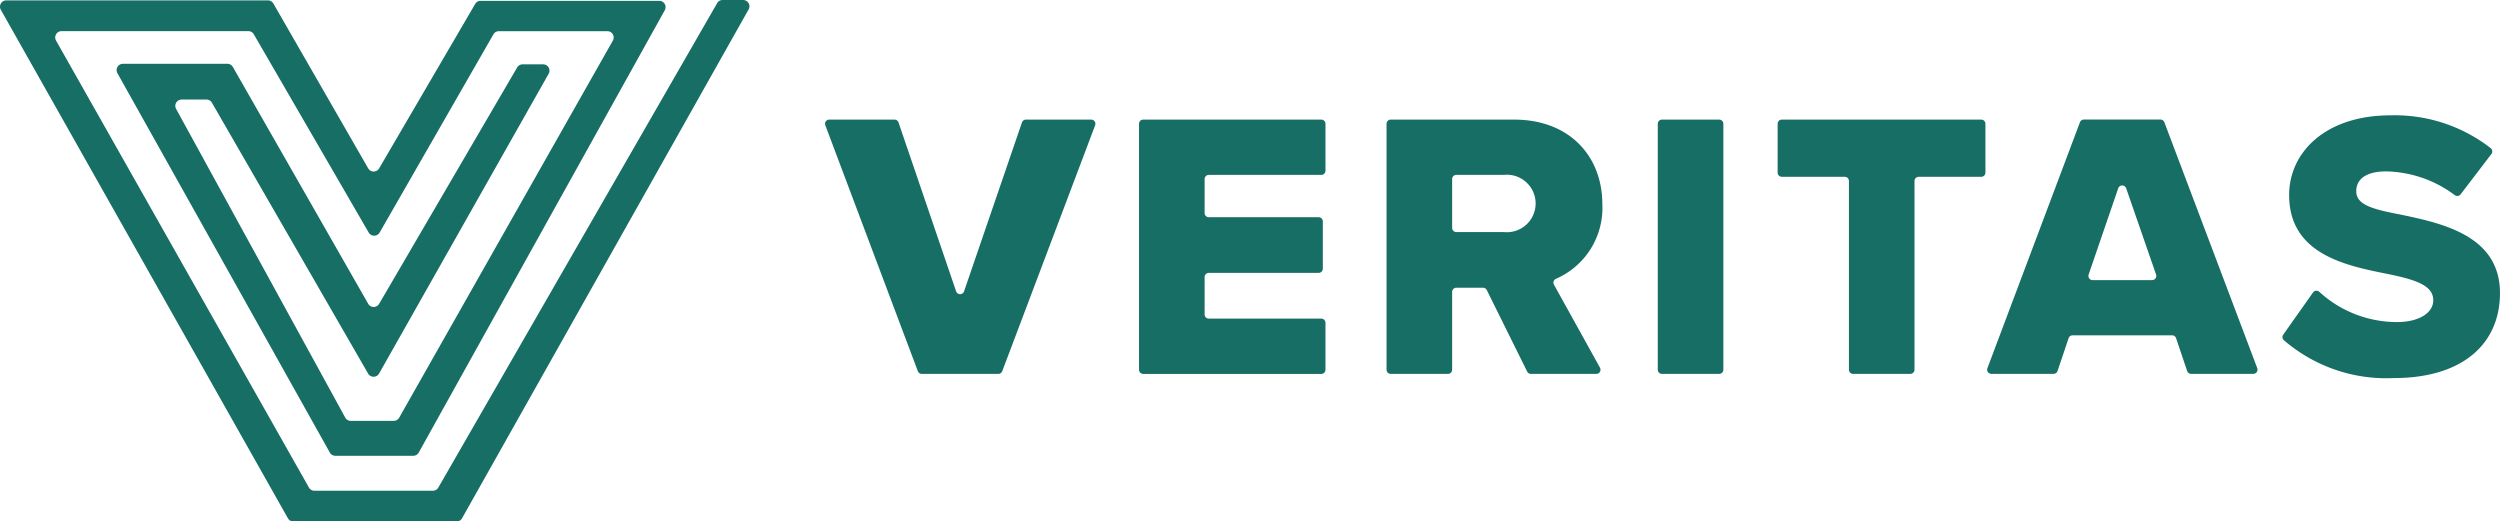
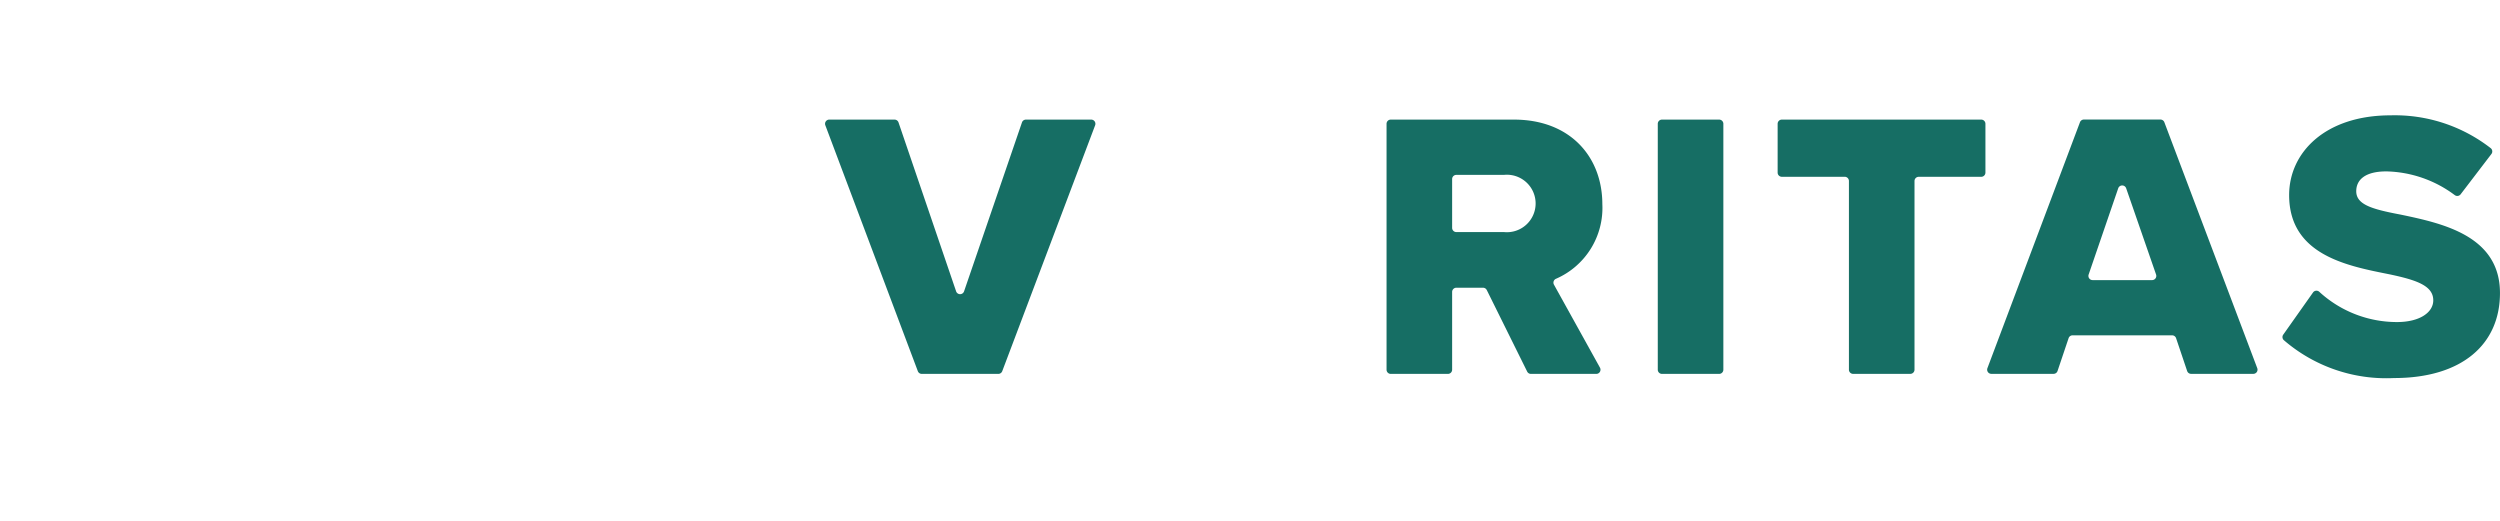
<svg xmlns="http://www.w3.org/2000/svg" width="163" height="34" viewBox="0 0 163 34">
  <g id="Group_6" data-name="Group 6" transform="translate(-78 -30.901)">
-     <path id="Path_55" data-name="Path 55" d="M124.758,31.107,106.579,62.69a.411.411,0,0,1-.357.207H98.5a.412.412,0,0,1-.358-.209L81.653,33.546a.412.412,0,0,1,.359-.614h12.18a.412.412,0,0,1,.357.206l7.489,12.924a.412.412,0,0,0,.714,0l7.418-12.921a.412.412,0,0,1,.357-.207H117.6a.412.412,0,0,1,.358.615L104.028,58.132a.413.413,0,0,1-.358.209h-2.8a.411.411,0,0,1-.361-.214L89.481,38a.412.412,0,0,1,.361-.609h1.618a.414.414,0,0,1,.357.207L102,55.256a.412.412,0,0,0,.716,0l11.056-19.546a.411.411,0,0,0-.358-.614h-1.338a.41.41,0,0,0-.355.2l-9,15.413a.412.412,0,0,1-.714,0l-8.824-15.44a.412.412,0,0,0-.358-.208H86.016a.412.412,0,0,0-.36.613L99.505,60.407a.412.412,0,0,0,.36.211h5.077a.412.412,0,0,0,.36-.212l16.042-28.838a.412.412,0,0,0-.36-.612H109.34a.414.414,0,0,0-.356.2L102.72,41.879a.412.412,0,0,1-.713,0L95.824,31.132a.412.412,0,0,0-.357-.207H78.413a.412.412,0,0,0-.359.615L96.771,64.691a.412.412,0,0,0,.359.21h10.637a.412.412,0,0,0,.359-.21L126.81,31.514a.411.411,0,0,0-.359-.613h-1.336a.411.411,0,0,0-.357.206" transform="translate(0 0)" fill="#166e64" />
    <path id="Path_56" data-name="Path 56" d="M170.236,44.258h4.256a.274.274,0,0,1,.259.185l3.756,11.013a.274.274,0,0,0,.518,0L182.8,44.443a.274.274,0,0,1,.259-.185h4.256a.274.274,0,0,1,.256.371l-6.057,16.032a.273.273,0,0,1-.256.177h-4.99a.275.275,0,0,1-.257-.177L169.98,44.628a.273.273,0,0,1,.256-.37" transform="translate(-38.168 -5.559)" fill="#166e64" />
-     <path id="Path_57" data-name="Path 57" d="M205.233,44.258h11.608a.274.274,0,0,1,.274.274v3.057a.274.274,0,0,1-.274.274h-7.332a.274.274,0,0,0-.274.274v2.212a.274.274,0,0,0,.274.273h7.159a.274.274,0,0,1,.274.274v3.082a.274.274,0,0,1-.274.274h-7.159a.274.274,0,0,0-.274.274V56.96a.274.274,0,0,0,.274.274h7.332a.274.274,0,0,1,.274.274v3.057a.274.274,0,0,1-.274.274H205.233a.274.274,0,0,1-.274-.274V44.532a.274.274,0,0,1,.274-.274" transform="translate(-52.694 -5.559)" fill="#166e64" />
    <path id="Path_58" data-name="Path 58" d="M240.211,47.863H237.1a.274.274,0,0,0-.274.274v3.181a.274.274,0,0,0,.274.274h3.107a1.874,1.874,0,1,0,0-3.729m-1.363,7.358H237.1a.274.274,0,0,0-.274.274v5.07a.274.274,0,0,1-.274.274h-3.728a.274.274,0,0,1-.274-.274V44.533a.274.274,0,0,1,.274-.274h8.029c3.679,0,5.767,2.436,5.767,5.518a5.036,5.036,0,0,1-3.024,4.861.273.273,0,0,0-.131.383l3,5.411a.274.274,0,0,1-.24.407h-4.262a.274.274,0,0,1-.245-.152l-2.633-5.314a.274.274,0,0,0-.246-.152" transform="translate(-64.147 -5.56)" fill="#166e64" />
    <path id="Path_59" data-name="Path 59" d="M263.059,44.258h3.728a.274.274,0,0,1,.274.274V60.564a.274.274,0,0,1-.274.274h-3.728a.274.274,0,0,1-.274-.274V44.532a.274.274,0,0,1,.274-.274" transform="translate(-76.698 -5.559)" fill="#166e64" />
    <path id="Path_60" data-name="Path 60" d="M280.511,47.987h-4.1a.274.274,0,0,1-.274-.274V44.532a.274.274,0,0,1,.274-.274h13a.274.274,0,0,1,.274.274v3.182a.274.274,0,0,1-.274.274h-4.076a.274.274,0,0,0-.274.274v12.3a.274.274,0,0,1-.274.274h-3.728a.273.273,0,0,1-.274-.274V48.26a.274.274,0,0,0-.274-.274" transform="translate(-82.235 -5.559)" fill="#166e64" />
    <path id="Path_61" data-name="Path 61" d="M306.348,54.723h3.88a.274.274,0,0,0,.259-.364l-1.95-5.623a.274.274,0,0,0-.518,0L306.09,54.36a.274.274,0,0,0,.258.363m5.187,3.6h-6.492a.274.274,0,0,0-.26.187l-.72,2.138a.275.275,0,0,1-.26.187h-4.056a.274.274,0,0,1-.256-.371l6.033-16.032a.274.274,0,0,1,.257-.178h4.99a.274.274,0,0,1,.256.177l6.057,16.033a.274.274,0,0,1-.256.371h-4.056a.274.274,0,0,1-.26-.187l-.72-2.138a.274.274,0,0,0-.26-.187" transform="translate(-91.911 -5.559)" fill="#166e64" />
    <path id="Path_62" data-name="Path 62" d="M334.4,55.336a.272.272,0,0,1,.406-.046,7.489,7.489,0,0,0,5.072,1.974c1.467,0,2.362-.621,2.362-1.417,0-.945-1.069-1.318-2.834-1.691-2.735-.547-6.563-1.243-6.563-5.17,0-2.784,2.362-5.2,6.612-5.2a10.183,10.183,0,0,1,6.534,2.143.274.274,0,0,1,.042.378l-2.008,2.628a.275.275,0,0,1-.386.049,7.708,7.708,0,0,0-4.455-1.543c-1.417,0-1.964.572-1.964,1.293,0,.87,1.019,1.168,2.858,1.517,2.735.572,6.513,1.367,6.513,5.121,0,3.331-2.461,5.543-6.911,5.543a10.218,10.218,0,0,1-7.182-2.471.273.273,0,0,1-.037-.36Z" transform="translate(-105.591 -5.365)" fill="#166e64" />
  </g>
</svg>